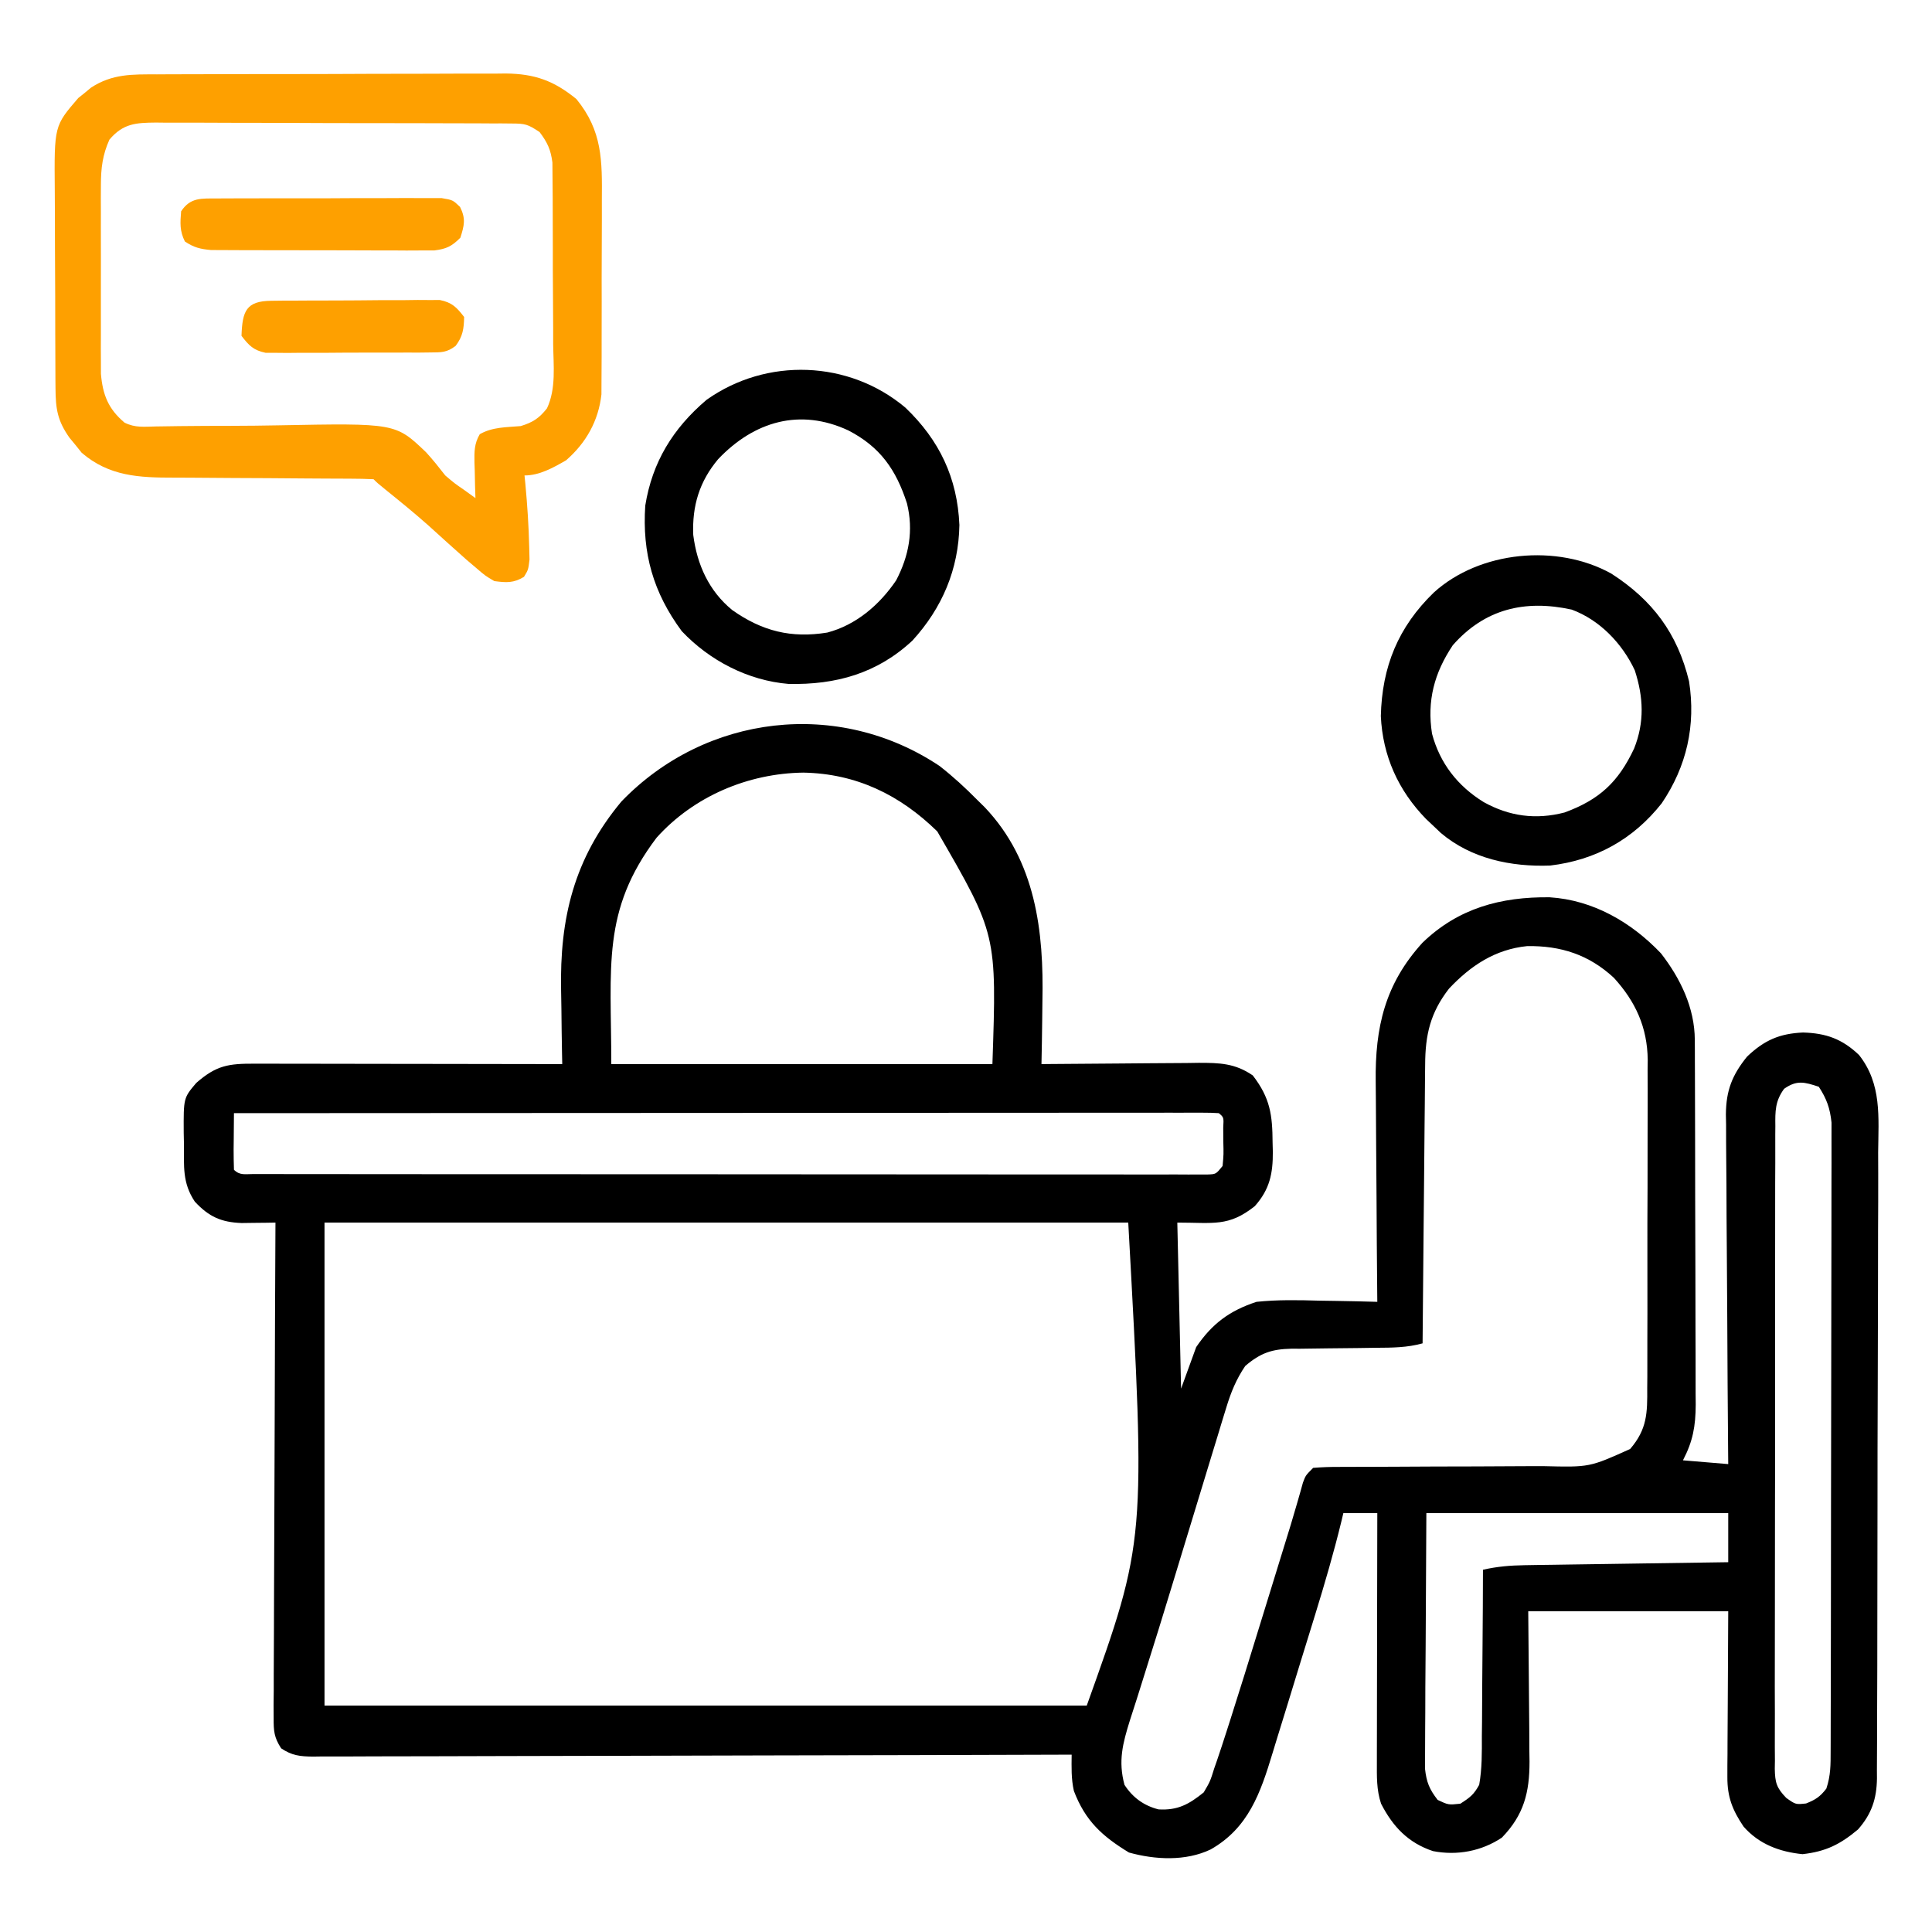
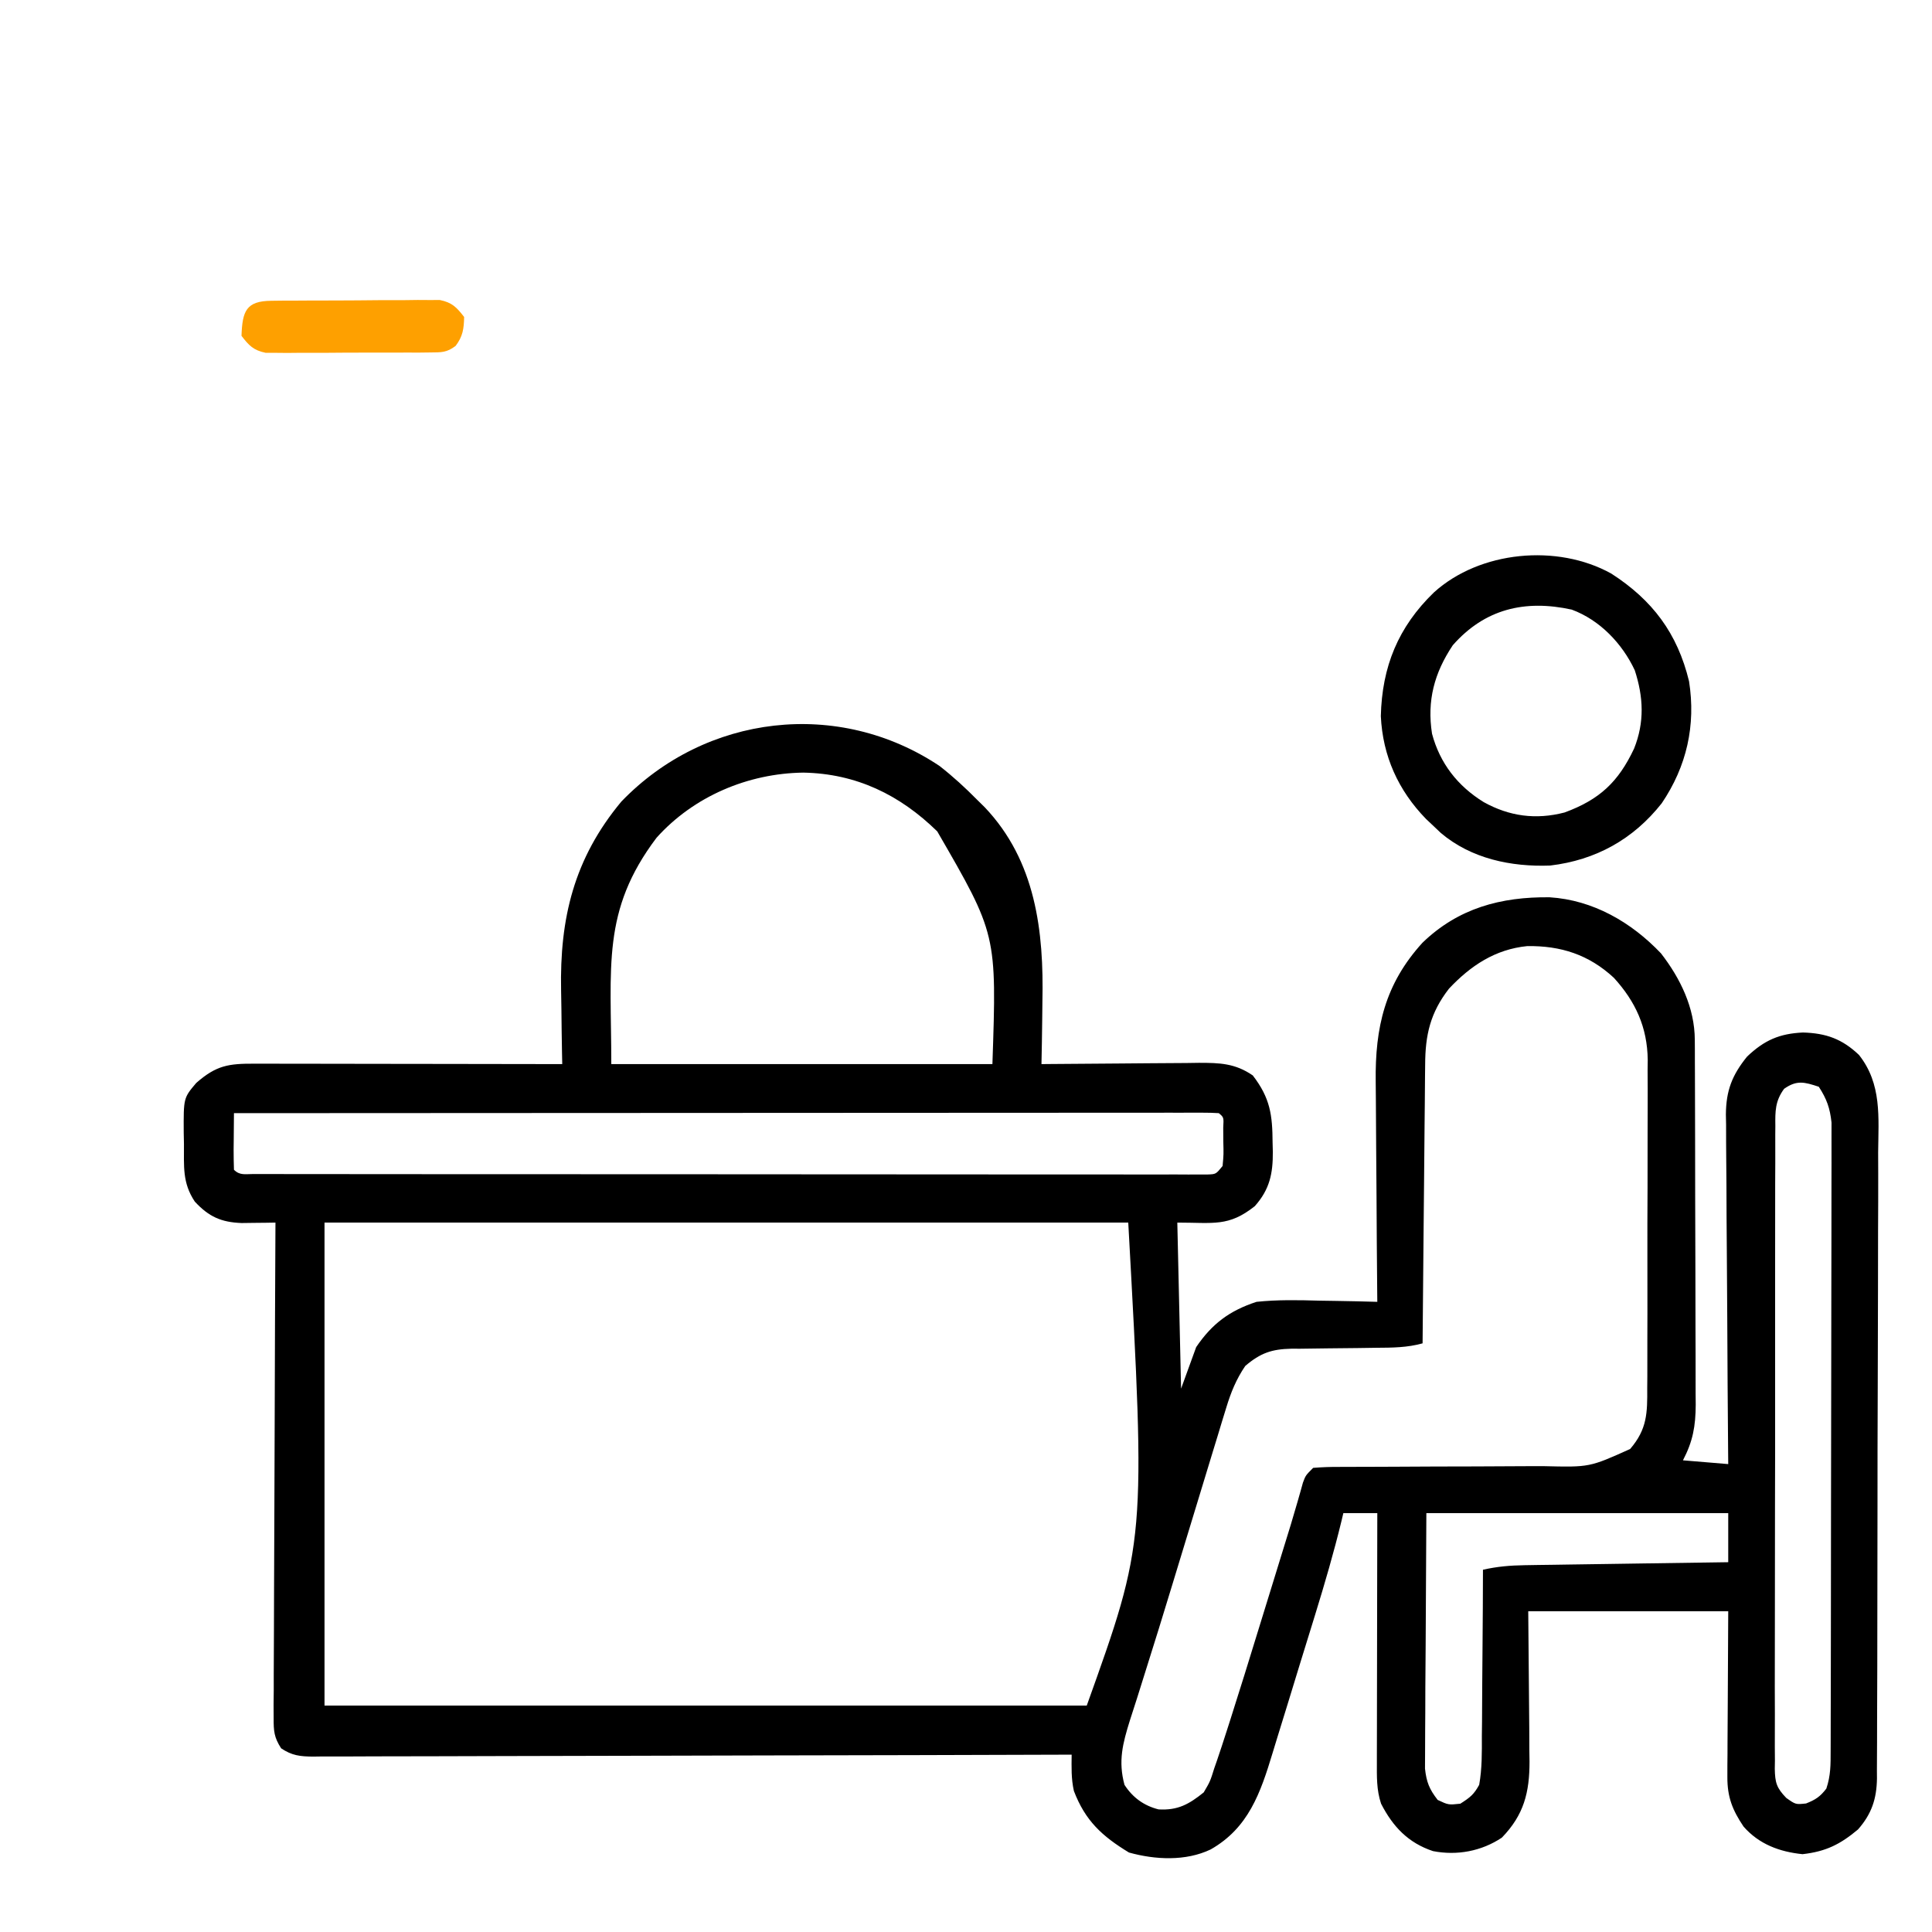
<svg xmlns="http://www.w3.org/2000/svg" width="512" height="512">
  <path d="M0 0 C3.573 2.79 6.819 5.774 10 9 C10.647 9.637 11.294 10.274 11.961 10.93 C25.487 25.164 27.66 43.799 27.25 62.438 C27.23 64.055 27.212 65.673 27.195 67.291 C27.152 71.195 27.083 75.097 27 79 C27.613 78.993 28.226 78.987 28.858 78.98 C35.249 78.913 41.641 78.868 48.033 78.835 C50.417 78.82 52.801 78.8 55.185 78.774 C58.616 78.737 62.046 78.72 65.477 78.707 C67.071 78.684 67.071 78.684 68.697 78.66 C74.196 78.659 78.312 78.772 83 82 C87.649 88.031 88.203 92.513 88.25 99.812 C88.281 101.005 88.281 101.005 88.312 102.221 C88.351 107.972 87.5 112.193 83.535 116.645 C76.572 122.167 72.645 121 63 121 C63.33 135.52 63.66 150.04 64 165 C65.32 161.37 66.64 157.74 68 154 C72.188 147.817 76.862 144.322 84 142 C89.564 141.416 95.041 141.523 100.625 141.688 C102.121 141.713 103.617 141.735 105.113 141.756 C108.743 141.81 112.371 141.896 116 142 C115.991 141.11 115.982 140.22 115.973 139.303 C115.893 130.874 115.832 122.445 115.793 114.016 C115.772 109.683 115.744 105.351 115.698 101.019 C115.654 96.83 115.631 92.642 115.62 88.453 C115.613 86.863 115.599 85.272 115.577 83.682 C115.388 69.267 118.025 57.768 127.965 46.84 C137.451 37.663 148.767 34.644 161.656 34.789 C173.177 35.516 183.3 41.373 191.176 49.648 C196.331 56.294 200.109 64.094 200.14 72.572 C200.146 73.485 200.152 74.397 200.158 75.337 C200.159 76.331 200.16 77.325 200.161 78.349 C200.166 79.401 200.171 80.454 200.176 81.538 C200.191 85.022 200.198 88.505 200.203 91.988 C200.209 94.41 200.215 96.831 200.22 99.252 C200.231 104.331 200.237 109.409 200.24 114.487 C200.246 120.99 200.27 127.494 200.298 133.997 C200.317 138.999 200.322 144.001 200.324 149.004 C200.327 151.401 200.335 153.798 200.348 156.196 C200.365 159.552 200.363 162.907 200.356 166.263 C200.366 167.251 200.375 168.238 200.384 169.256 C200.35 174.951 199.646 178.935 197 184 C200.96 184.33 204.92 184.66 209 185 C208.989 183.765 208.978 182.53 208.966 181.257 C208.865 169.605 208.79 157.952 208.741 146.299 C208.715 140.309 208.68 134.319 208.623 128.328 C208.568 122.544 208.539 116.761 208.526 110.977 C208.516 108.773 208.498 106.569 208.471 104.365 C208.435 101.273 208.43 98.181 208.432 95.088 C208.414 94.182 208.396 93.275 208.378 92.341 C208.429 86.021 210.014 81.921 214 77 C218.564 72.664 222.566 70.912 228.812 70.625 C234.932 70.798 239.194 72.329 243.653 76.573 C249.732 84.248 248.822 93.09 248.729 102.368 C248.732 104.231 248.738 106.095 248.746 107.958 C248.761 113 248.738 118.04 248.707 123.081 C248.681 128.364 248.686 133.646 248.687 138.928 C248.684 147.794 248.658 156.66 248.617 165.526 C248.57 175.773 248.554 186.02 248.557 196.267 C248.559 207.186 248.538 218.105 248.51 229.024 C248.504 232.167 248.502 235.31 248.501 238.453 C248.498 243.392 248.479 248.331 248.449 253.27 C248.44 255.081 248.437 256.893 248.438 258.705 C248.44 261.179 248.423 263.652 248.401 266.126 C248.406 266.842 248.41 267.557 248.415 268.295 C248.337 273.721 246.993 277.742 243.387 281.828 C238.671 285.774 234.897 287.672 228.688 288.375 C222.608 287.757 217.165 285.746 213.062 281.062 C210.11 276.678 208.746 273.229 208.773 267.934 C208.773 266.94 208.773 265.946 208.774 264.922 C208.784 263.889 208.794 262.857 208.805 261.793 C208.807 260.835 208.809 259.877 208.811 258.889 C208.821 255.322 208.849 251.755 208.875 248.188 C208.916 240.206 208.958 232.224 209 224 C191.51 224 174.02 224 156 224 C156.118 239.482 156.118 239.482 156.27 254.963 C156.279 256.914 156.287 258.865 156.293 260.816 C156.316 262.317 156.316 262.317 156.339 263.849 C156.343 271.986 154.866 277.966 149 284 C143.608 287.594 137.126 288.804 130.754 287.562 C124.206 285.384 120.132 281.107 117 275 C115.762 271.302 115.88 267.72 115.886 263.845 C115.886 263.132 115.886 262.42 115.886 261.685 C115.887 259.337 115.895 256.989 115.902 254.641 C115.904 253.01 115.906 251.379 115.907 249.748 C115.91 245.46 115.92 241.173 115.931 236.885 C115.942 232.508 115.946 228.131 115.951 223.754 C115.962 215.169 115.979 206.585 116 198 C113.03 198 110.06 198 107 198 C106.835 198.694 106.67 199.388 106.5 200.103 C104.472 208.447 102.072 216.651 99.543 224.855 C99.333 225.539 99.122 226.223 98.905 226.928 C97.794 230.538 96.678 234.147 95.558 237.755 C94.413 241.449 93.285 245.148 92.16 248.849 C91.282 251.727 90.391 254.601 89.496 257.474 C89.075 258.835 88.658 260.198 88.247 261.563 C85.042 272.17 81.843 281.438 71.832 287.125 C65.219 290.283 57.116 289.868 50.188 287.938 C43.055 283.602 38.608 279.524 35.594 271.625 C34.859 268.376 34.963 265.322 35 262 C33.937 262.004 32.874 262.007 31.778 262.011 C5.932 262.1 -19.915 262.166 -45.761 262.207 C-58.26 262.228 -70.759 262.256 -83.258 262.302 C-94.15 262.342 -105.042 262.367 -115.934 262.376 C-121.703 262.382 -127.472 262.394 -133.242 262.423 C-138.669 262.45 -144.095 262.458 -149.522 262.452 C-151.517 262.454 -153.512 262.462 -155.506 262.477 C-158.225 262.497 -160.942 262.492 -163.66 262.481 C-164.454 262.493 -165.248 262.504 -166.066 262.516 C-169.485 262.479 -171.623 262.253 -174.491 260.325 C-176.367 257.435 -176.494 255.753 -176.481 252.318 C-176.487 251.16 -176.492 250.001 -176.498 248.808 C-176.483 247.541 -176.469 246.275 -176.454 244.97 C-176.453 243.619 -176.454 242.269 -176.456 240.919 C-176.457 237.256 -176.434 233.593 -176.406 229.93 C-176.381 226.101 -176.378 222.272 -176.373 218.443 C-176.361 211.193 -176.328 203.944 -176.288 196.695 C-176.243 188.441 -176.221 180.187 -176.201 171.933 C-176.159 154.955 -176.089 137.978 -176 121 C-176.82 121.014 -177.64 121.028 -178.484 121.042 C-179.562 121.052 -180.64 121.063 -181.75 121.074 C-182.817 121.088 -183.885 121.102 -184.984 121.116 C-190.373 120.909 -193.641 119.466 -197.375 115.438 C-200.715 110.427 -200.22 106.09 -200.25 100.188 C-200.271 99.189 -200.291 98.191 -200.312 97.162 C-200.362 87.968 -200.362 87.968 -197 84 C-191.672 79.322 -188.447 78.857 -181.511 78.886 C-180.194 78.886 -180.194 78.886 -178.85 78.886 C-175.939 78.887 -173.028 78.895 -170.117 78.902 C-168.102 78.904 -166.087 78.906 -164.072 78.907 C-158.762 78.91 -153.452 78.92 -148.142 78.931 C-142.726 78.942 -137.31 78.946 -131.895 78.951 C-121.263 78.962 -110.632 78.979 -100 79 C-100.031 77.482 -100.031 77.482 -100.063 75.933 C-100.137 72.103 -100.182 68.274 -100.22 64.443 C-100.24 62.799 -100.267 61.156 -100.302 59.512 C-100.699 40.373 -96.89 24.497 -84.328 9.418 C-61.988 -13.784 -26.756 -17.885 0 0 Z M-75 19 C-89.633 38.366 -87 53.124 -87 79 C-53.67 79 -20.34 79 14 79 C15.163 44.6 15.163 44.6 -0.625 17.32 C-10.536 7.638 -22.064 2.008 -36.125 1.75 C-50.797 1.949 -65.152 8.035 -75 19 Z M135 59 C130.042 65.393 128.704 71.233 128.681 79.208 C128.671 80.009 128.661 80.81 128.651 81.635 C128.62 84.264 128.603 86.894 128.586 89.523 C128.567 91.353 128.548 93.183 128.527 95.013 C128.476 99.817 128.436 104.62 128.399 109.424 C128.359 114.331 128.308 119.238 128.258 124.145 C128.161 133.763 128.077 143.381 128 153 C123.908 154.139 119.948 154.153 115.727 154.176 C114.081 154.199 112.435 154.223 110.789 154.248 C108.206 154.283 105.624 154.313 103.041 154.326 C100.54 154.341 98.04 154.382 95.539 154.426 C94.773 154.424 94.007 154.422 93.218 154.42 C88.065 154.537 85.04 155.534 81 159 C78.604 162.528 77.223 165.943 75.982 170.011 C75.43 171.804 75.43 171.804 74.866 173.633 C74.472 174.938 74.078 176.242 73.684 177.547 C73.267 178.909 72.849 180.27 72.431 181.632 C71.32 185.256 70.218 188.882 69.118 192.509 C67.986 196.238 66.849 199.966 65.712 203.693 C64.368 208.102 63.025 212.512 61.685 216.922 C59.306 224.749 56.894 232.565 54.422 240.363 C53.72 242.598 53.018 244.833 52.318 247.068 C51.707 249.002 51.08 250.931 50.453 252.86 C48.531 259.035 47.29 263.673 49 270 C51.156 273.35 54.148 275.537 58.031 276.508 C63.162 276.804 66.118 275.13 70 272 C71.701 269.107 71.701 269.107 72.801 265.586 C73.157 264.568 73.157 264.568 73.52 263.53 C74.379 261.029 75.193 258.517 76 256 C76.336 254.957 76.672 253.913 77.018 252.838 C79.596 244.775 82.097 236.69 84.581 228.598 C85.594 225.302 86.613 222.009 87.631 218.715 C89.124 213.879 90.616 209.043 92.102 204.206 C92.426 203.157 92.749 202.108 93.082 201.028 C93.686 199.035 94.275 197.037 94.846 195.034 C95.103 194.134 95.361 193.234 95.626 192.306 C95.845 191.519 96.064 190.733 96.29 189.922 C97 188 97 188 99 186 C101.397 185.804 103.679 185.73 106.077 185.745 C106.805 185.741 107.534 185.737 108.285 185.734 C109.871 185.727 111.456 185.724 113.042 185.726 C115.556 185.727 118.07 185.714 120.585 185.697 C127.735 185.65 134.885 185.626 142.036 185.619 C146.408 185.614 150.781 185.59 155.153 185.554 C156.815 185.544 158.478 185.542 160.14 185.547 C172.239 185.845 172.239 185.845 183 181 C187.52 175.757 187.579 171.438 187.533 164.839 C187.542 163.83 187.551 162.821 187.56 161.781 C187.582 158.453 187.575 155.125 187.566 151.797 C187.572 149.475 187.578 147.154 187.585 144.832 C187.596 139.967 187.591 135.101 187.576 130.236 C187.559 124.017 187.583 117.8 187.618 111.581 C187.64 106.786 187.638 101.99 187.63 97.194 C187.629 94.903 187.636 92.611 187.651 90.319 C187.668 87.105 187.654 83.893 187.631 80.679 C187.643 79.742 187.654 78.806 187.667 77.841 C187.544 69.251 184.469 62.461 178.688 56.125 C172.061 49.99 164.629 47.596 155.719 47.727 C147.235 48.58 140.737 52.905 135 59 Z M223.81 85.545 C221.415 88.794 221.439 91.517 221.485 95.401 C221.478 96.149 221.471 96.897 221.464 97.668 C221.446 100.175 221.456 102.682 221.467 105.189 C221.459 106.986 221.451 108.784 221.44 110.581 C221.418 115.463 221.421 120.345 221.43 125.227 C221.435 129.3 221.428 133.373 221.42 137.447 C221.403 147.054 221.407 156.661 221.424 166.268 C221.441 176.186 221.425 186.104 221.392 196.022 C221.366 204.532 221.358 213.043 221.367 221.553 C221.372 226.638 221.37 231.723 221.349 236.808 C221.331 241.589 221.337 246.369 221.361 251.149 C221.366 252.905 221.363 254.661 221.35 256.417 C221.334 258.812 221.349 261.204 221.372 263.599 C221.36 264.296 221.348 264.994 221.336 265.713 C221.407 269.395 221.781 270.773 224.375 273.466 C226.871 275.233 226.871 275.233 229.625 274.938 C232.149 273.941 233.355 273.138 235 271 C236.176 267.472 236.132 264.685 236.14 260.96 C236.143 260.239 236.146 259.518 236.149 258.775 C236.158 256.352 236.16 253.929 236.161 251.507 C236.166 249.772 236.171 248.038 236.176 246.303 C236.189 241.586 236.196 236.869 236.2 232.152 C236.203 229.206 236.207 226.259 236.212 223.313 C236.225 214.096 236.235 204.879 236.239 195.662 C236.243 185.02 236.261 174.377 236.29 163.734 C236.312 155.51 236.322 147.286 236.323 139.061 C236.324 134.148 236.33 129.235 236.348 124.322 C236.364 119.7 236.366 115.079 236.358 110.457 C236.357 108.761 236.361 107.066 236.371 105.37 C236.384 103.054 236.378 100.738 236.367 98.421 C236.369 97.125 236.37 95.829 236.372 94.494 C235.963 90.65 235.101 88.236 233 85 C229.186 83.752 227.179 83.168 223.81 85.545 Z M-187 92 C-187.027 94.479 -187.047 96.958 -187.062 99.438 C-187.071 100.145 -187.079 100.852 -187.088 101.58 C-187.097 103.387 -187.052 105.194 -187 107 C-185.45 108.55 -183.996 108.127 -181.838 108.129 C-180.935 108.132 -180.032 108.135 -179.101 108.138 C-178.098 108.137 -177.094 108.135 -176.061 108.134 C-175.003 108.136 -173.946 108.138 -172.857 108.141 C-169.286 108.147 -165.714 108.146 -162.143 108.145 C-159.594 108.148 -157.046 108.152 -154.497 108.155 C-148.275 108.163 -142.054 108.166 -135.832 108.167 C-130.777 108.168 -125.723 108.17 -120.668 108.173 C-106.351 108.182 -92.035 108.186 -77.719 108.185 C-76.946 108.185 -76.174 108.185 -75.378 108.185 C-74.604 108.185 -73.831 108.185 -73.034 108.185 C-60.493 108.185 -47.953 108.194 -35.413 108.208 C-22.551 108.223 -9.689 108.23 3.173 108.229 C10.4 108.229 17.627 108.231 24.853 108.242 C31.647 108.252 38.44 108.252 45.234 108.245 C47.734 108.243 50.235 108.246 52.735 108.252 C56.134 108.26 59.534 108.255 62.934 108.247 C64.435 108.255 64.435 108.255 65.968 108.263 C66.873 108.258 67.779 108.254 68.712 108.249 C69.89 108.249 69.89 108.249 71.092 108.25 C73.241 108.166 73.241 108.166 75 106 C75.282 102.907 75.282 102.907 75.188 99.438 C75.181 98.261 75.175 97.084 75.168 95.871 C75.325 93.104 75.325 93.104 74 92 C72.603 91.903 71.201 91.876 69.801 91.877 C68.89 91.875 67.979 91.873 67.04 91.871 C66.027 91.874 65.014 91.877 63.971 91.88 C62.371 91.878 62.371 91.878 60.739 91.877 C57.135 91.875 53.531 91.881 49.927 91.886 C47.356 91.887 44.784 91.887 42.213 91.886 C36.661 91.886 31.11 91.889 25.558 91.894 C17.531 91.902 9.505 91.905 1.478 91.906 C-11.544 91.908 -24.565 91.915 -37.587 91.925 C-50.239 91.934 -62.891 91.941 -75.544 91.945 C-76.713 91.945 -76.713 91.945 -77.905 91.946 C-81.815 91.947 -85.724 91.948 -89.634 91.95 C-122.089 91.96 -154.545 91.978 -187 92 Z M-163 121 C-163 163.24 -163 205.48 -163 249 C-96.34 249 -29.68 249 39 249 C54.647 205.328 54.647 205.328 50 121 C-20.29 121 -90.58 121 -163 121 Z M129 198 C128.938 209.612 128.876 221.224 128.812 233.188 C128.785 236.849 128.758 240.51 128.73 244.282 C128.72 247.575 128.72 247.575 128.714 250.868 C128.709 252.33 128.699 253.793 128.683 255.255 C128.661 257.475 128.658 259.695 128.659 261.915 C128.653 263.165 128.646 264.415 128.639 265.703 C129.032 269.293 129.792 271.167 132 274 C134.846 275.336 134.846 275.336 138 275 C140.574 273.352 141.566 272.605 143 270 C143.768 265.689 143.721 261.413 143.707 257.043 C143.722 255.785 143.737 254.527 143.753 253.231 C143.789 249.898 143.803 246.566 143.807 243.234 C143.816 239.828 143.854 236.423 143.889 233.018 C143.952 226.345 143.986 219.673 144 213 C147.74 212.141 151.241 211.851 155.075 211.795 C156.877 211.765 156.877 211.765 158.714 211.734 C160.001 211.718 161.288 211.701 162.613 211.684 C163.951 211.663 165.289 211.642 166.627 211.621 C170.137 211.566 173.647 211.516 177.157 211.468 C180.743 211.417 184.33 211.362 187.916 211.307 C194.944 211.199 201.972 211.098 209 211 C209 206.71 209 202.42 209 198 C182.6 198 156.2 198 129 198 Z " fill="#000000" transform="translate(249,203)" />
-   <path d="M0 0 C1.606 -0.01 1.606 -0.01 3.244 -0.02 C6.782 -0.039 10.32 -0.043 13.858 -0.045 C16.32 -0.052 18.783 -0.059 21.245 -0.066 C26.407 -0.078 31.57 -0.081 36.732 -0.08 C43.339 -0.08 49.947 -0.107 56.554 -0.142 C61.641 -0.164 66.727 -0.168 71.813 -0.167 C74.249 -0.169 76.685 -0.178 79.12 -0.194 C82.531 -0.213 85.941 -0.207 89.352 -0.195 C90.353 -0.207 91.354 -0.218 92.386 -0.229 C100.058 -0.161 105.188 1.688 111.12 6.541 C118.048 15.008 117.951 22.881 117.866 33.357 C117.866 34.921 117.868 36.484 117.87 38.048 C117.872 41.313 117.859 44.579 117.836 47.844 C117.808 52.016 117.811 56.187 117.824 60.358 C117.83 63.583 117.823 66.808 117.81 70.033 C117.806 71.571 117.805 73.108 117.809 74.646 C117.812 76.799 117.796 78.952 117.774 81.105 C117.769 82.327 117.763 83.548 117.758 84.807 C116.978 91.809 113.687 97.68 108.37 102.291 C104.968 104.238 101.359 106.291 97.37 106.291 C97.442 107.006 97.514 107.721 97.589 108.458 C98.113 114.086 98.493 119.701 98.62 125.353 C98.646 126.417 98.671 127.48 98.698 128.576 C98.37 131.291 98.37 131.291 97.229 133.162 C94.45 134.849 92.564 134.704 89.37 134.291 C86.948 132.857 86.948 132.857 84.62 130.853 C83.757 130.121 82.895 129.389 82.007 128.634 C78.643 125.645 75.295 122.64 71.971 119.607 C68.253 116.296 64.394 113.169 60.522 110.041 C58.37 108.291 58.37 108.291 57.37 107.291 C55.362 107.188 53.351 107.155 51.341 107.149 C50.048 107.142 48.756 107.135 47.425 107.127 C46.381 107.125 46.381 107.125 45.316 107.122 C43.138 107.115 40.959 107.099 38.781 107.081 C32.585 107.028 26.389 106.98 20.192 106.965 C16.404 106.954 12.617 106.925 8.829 106.883 C7.391 106.871 5.952 106.866 4.514 106.868 C-4.803 106.879 -12.663 106.536 -19.97 100.291 C-20.497 99.631 -21.024 98.971 -21.568 98.291 C-22.113 97.631 -22.658 96.971 -23.22 96.291 C-26.378 91.811 -26.888 88.714 -26.921 83.17 C-26.931 82.106 -26.931 82.106 -26.941 81.02 C-26.96 78.678 -26.964 76.336 -26.966 73.994 C-26.972 72.359 -26.979 70.725 -26.986 69.091 C-26.998 65.665 -27.002 62.238 -27.001 58.812 C-27.001 54.436 -27.028 50.061 -27.062 45.686 C-27.085 42.309 -27.089 38.932 -27.088 35.555 C-27.09 33.943 -27.099 32.331 -27.114 30.719 C-27.263 13.659 -27.263 13.659 -20.884 6.267 C-20.326 5.821 -19.768 5.375 -19.193 4.916 C-18.637 4.454 -18.081 3.993 -17.509 3.517 C-11.849 -0.178 -6.561 -0.006 0 0 Z M-12.63 17.291 C-14.458 21.344 -14.882 24.877 -14.889 29.292 C-14.895 30.454 -14.902 31.615 -14.908 32.812 C-14.904 34.053 -14.9 35.293 -14.896 36.572 C-14.898 37.859 -14.9 39.145 -14.902 40.471 C-14.904 43.188 -14.9 45.904 -14.891 48.621 C-14.879 52.091 -14.886 55.561 -14.898 59.031 C-14.907 62.357 -14.901 65.683 -14.896 69.009 C-14.9 70.25 -14.904 71.491 -14.908 72.769 C-14.902 73.931 -14.895 75.092 -14.889 76.289 C-14.887 77.305 -14.886 78.322 -14.884 79.37 C-14.399 84.949 -12.929 88.663 -8.63 92.291 C-5.793 93.709 -3.462 93.361 -0.291 93.305 C1.058 93.286 2.408 93.267 3.758 93.248 C4.475 93.237 5.193 93.226 5.932 93.215 C10.554 93.153 15.176 93.153 19.798 93.142 C23.848 93.129 27.895 93.094 31.944 93.013 C63.188 92.414 63.188 92.414 71.268 100.13 C73.091 102.113 74.71 104.161 76.37 106.291 C78.841 108.392 78.841 108.392 81.245 110.041 C82.276 110.783 83.307 111.526 84.37 112.291 C84.318 110.719 84.318 110.719 84.264 109.115 C84.236 107.736 84.209 106.357 84.182 104.978 C84.157 104.288 84.132 103.597 84.106 102.886 C84.065 100.036 84.038 97.851 85.514 95.361 C88.852 93.436 92.587 93.535 96.362 93.208 C99.555 92.234 101.255 91.134 103.323 88.509 C105.788 83.287 105.034 77.104 104.964 71.443 C104.962 69.984 104.962 68.525 104.964 67.065 C104.962 64.015 104.943 60.965 104.912 57.914 C104.872 54.011 104.868 50.109 104.875 46.206 C104.878 43.196 104.866 40.186 104.849 37.175 C104.842 35.736 104.839 34.298 104.84 32.859 C104.838 30.846 104.814 28.834 104.79 26.822 C104.777 25.107 104.777 25.107 104.764 23.357 C104.321 19.914 103.441 18.054 101.37 15.291 C98.252 13.212 97.559 13.038 94.019 13.023 C93.13 13.015 92.241 13.006 91.325 12.997 C89.866 12.999 89.866 12.999 88.378 13 C87.352 12.993 86.326 12.987 85.268 12.98 C81.867 12.961 78.466 12.957 75.065 12.955 C72.705 12.948 70.345 12.941 67.984 12.934 C63.033 12.922 58.082 12.919 53.13 12.92 C46.782 12.92 40.435 12.893 34.087 12.858 C29.211 12.836 24.335 12.832 19.459 12.833 C17.118 12.831 14.778 12.822 12.438 12.806 C9.165 12.787 5.893 12.793 2.62 12.805 C1.652 12.793 0.683 12.782 -0.314 12.771 C-5.617 12.82 -8.998 12.999 -12.63 17.291 Z " fill="#FEA000" transform="translate(41.63,19.709)" />
-   <path d="M0 0 C9.021 8.628 13.78 18.616 14.316 31.102 C14.119 42.849 9.758 53.091 1.879 61.727 C-7.477 70.463 -18.451 73.492 -30.953 73.223 C-41.675 72.337 -51.886 67.053 -59.266 59.234 C-66.837 48.986 -69.768 38.581 -68.934 25.977 C-67.079 14.411 -61.586 5.513 -52.719 -2.043 C-36.788 -13.371 -14.966 -12.583 0 0 Z M-49.621 13.664 C-54.587 19.597 -56.528 26.009 -56.219 33.719 C-55.223 41.602 -52.062 48.608 -45.855 53.672 C-37.934 59.249 -30.261 61.161 -20.711 59.617 C-13.074 57.624 -6.836 52.261 -2.449 45.785 C0.948 39.299 2.208 32.579 0.418 25.363 C-2.476 16.421 -6.69 10.397 -15.121 6.039 C-27.922 0.092 -40.059 3.603 -49.621 13.664 Z " fill="#000000" transform="translate(239.934,108.023)" />
  <path d="M0 0 C10.906 7.016 17.542 15.826 20.617 28.555 C22.445 40.231 20.009 51.072 13.375 60.875 C5.844 70.421 -4.1 75.945 -16.195 77.379 C-26.547 77.766 -37.105 75.564 -45.164 68.746 C-45.77 68.17 -46.376 67.594 -47 67 C-47.688 66.352 -48.377 65.703 -49.086 65.035 C-56.448 57.468 -60.564 48.371 -61.066 37.785 C-60.753 24.655 -56.461 14.154 -47 5 C-34.833 -6.021 -14.31 -7.95 0 0 Z M-42 19 C-46.908 26.349 -48.865 33.695 -47.5 42.438 C-45.409 50.305 -40.688 56.318 -33.812 60.562 C-27.011 64.343 -19.972 65.293 -12.371 63.316 C-3.121 59.913 1.874 55.255 6.055 46.367 C8.843 39.385 8.541 32.735 6.23 25.629 C2.905 18.524 -3.056 12.294 -10.48 9.551 C-22.928 6.83 -33.57 9.399 -42 19 Z " fill="#000000" transform="translate(427,152)" />
-   <path d="M0 0 C0.669 -0.007 1.337 -0.014 2.026 -0.021 C4.236 -0.039 6.445 -0.035 8.654 -0.03 C10.19 -0.034 11.725 -0.039 13.261 -0.045 C16.479 -0.054 19.697 -0.052 22.915 -0.042 C27.041 -0.03 31.166 -0.051 35.293 -0.08 C38.463 -0.098 41.634 -0.098 44.805 -0.092 C46.326 -0.092 47.848 -0.098 49.369 -0.111 C51.495 -0.125 53.62 -0.115 55.746 -0.098 C57.561 -0.097 57.561 -0.097 59.413 -0.097 C62.373 0.404 62.373 0.404 64.291 2.244 C65.85 5.357 65.416 7.135 64.373 10.404 C62.069 12.707 60.706 13.361 57.451 13.778 C56.318 13.778 55.184 13.777 54.016 13.776 C52.727 13.783 51.439 13.789 50.112 13.795 C48.71 13.787 47.307 13.777 45.904 13.767 C44.462 13.767 43.02 13.767 41.578 13.769 C38.559 13.769 35.539 13.758 32.52 13.74 C28.653 13.718 24.786 13.717 20.919 13.724 C17.942 13.727 14.965 13.72 11.989 13.711 C10.563 13.707 9.137 13.706 7.711 13.707 C5.718 13.708 3.724 13.693 1.73 13.679 C0.597 13.674 -0.537 13.669 -1.705 13.665 C-4.579 13.408 -6.241 12.991 -8.627 11.404 C-10.026 8.605 -9.88 6.499 -9.627 3.404 C-7.147 -0.347 -4.236 0.019 0 0 Z " fill="#FEA000" transform="translate(57.627,52.596)" />
  <path d="M0 0 C1.028 -0.013 2.056 -0.026 3.115 -0.039 C4.787 -0.042 4.787 -0.042 6.493 -0.045 C7.635 -0.052 8.776 -0.059 9.953 -0.066 C12.372 -0.076 14.792 -0.08 17.211 -0.08 C20.916 -0.084 24.62 -0.121 28.325 -0.159 C30.672 -0.165 33.02 -0.169 35.368 -0.17 C36.478 -0.185 37.589 -0.199 38.733 -0.214 C39.767 -0.208 40.802 -0.202 41.867 -0.195 C43.23 -0.2 43.23 -0.2 44.621 -0.204 C47.852 0.45 49.07 1.713 51.063 4.291 C50.999 7.435 50.723 9.414 48.814 11.949 C46.482 13.736 45.026 13.677 42.104 13.695 C41.096 13.707 40.088 13.72 39.05 13.733 C37.962 13.73 36.875 13.727 35.754 13.724 C34.077 13.732 34.077 13.732 32.366 13.74 C29.999 13.746 27.633 13.745 25.267 13.737 C21.643 13.728 18.021 13.757 14.397 13.789 C12.099 13.79 9.802 13.79 7.504 13.787 C5.876 13.803 5.876 13.803 4.215 13.821 C3.204 13.811 2.193 13.802 1.151 13.792 C-0.181 13.792 -0.181 13.792 -1.54 13.792 C-4.749 13.121 -5.97 11.87 -7.937 9.291 C-7.71 2.709 -6.707 0.056 0 0 Z " fill="#FEA000" transform="translate(71.937,79.709)" />
</svg>